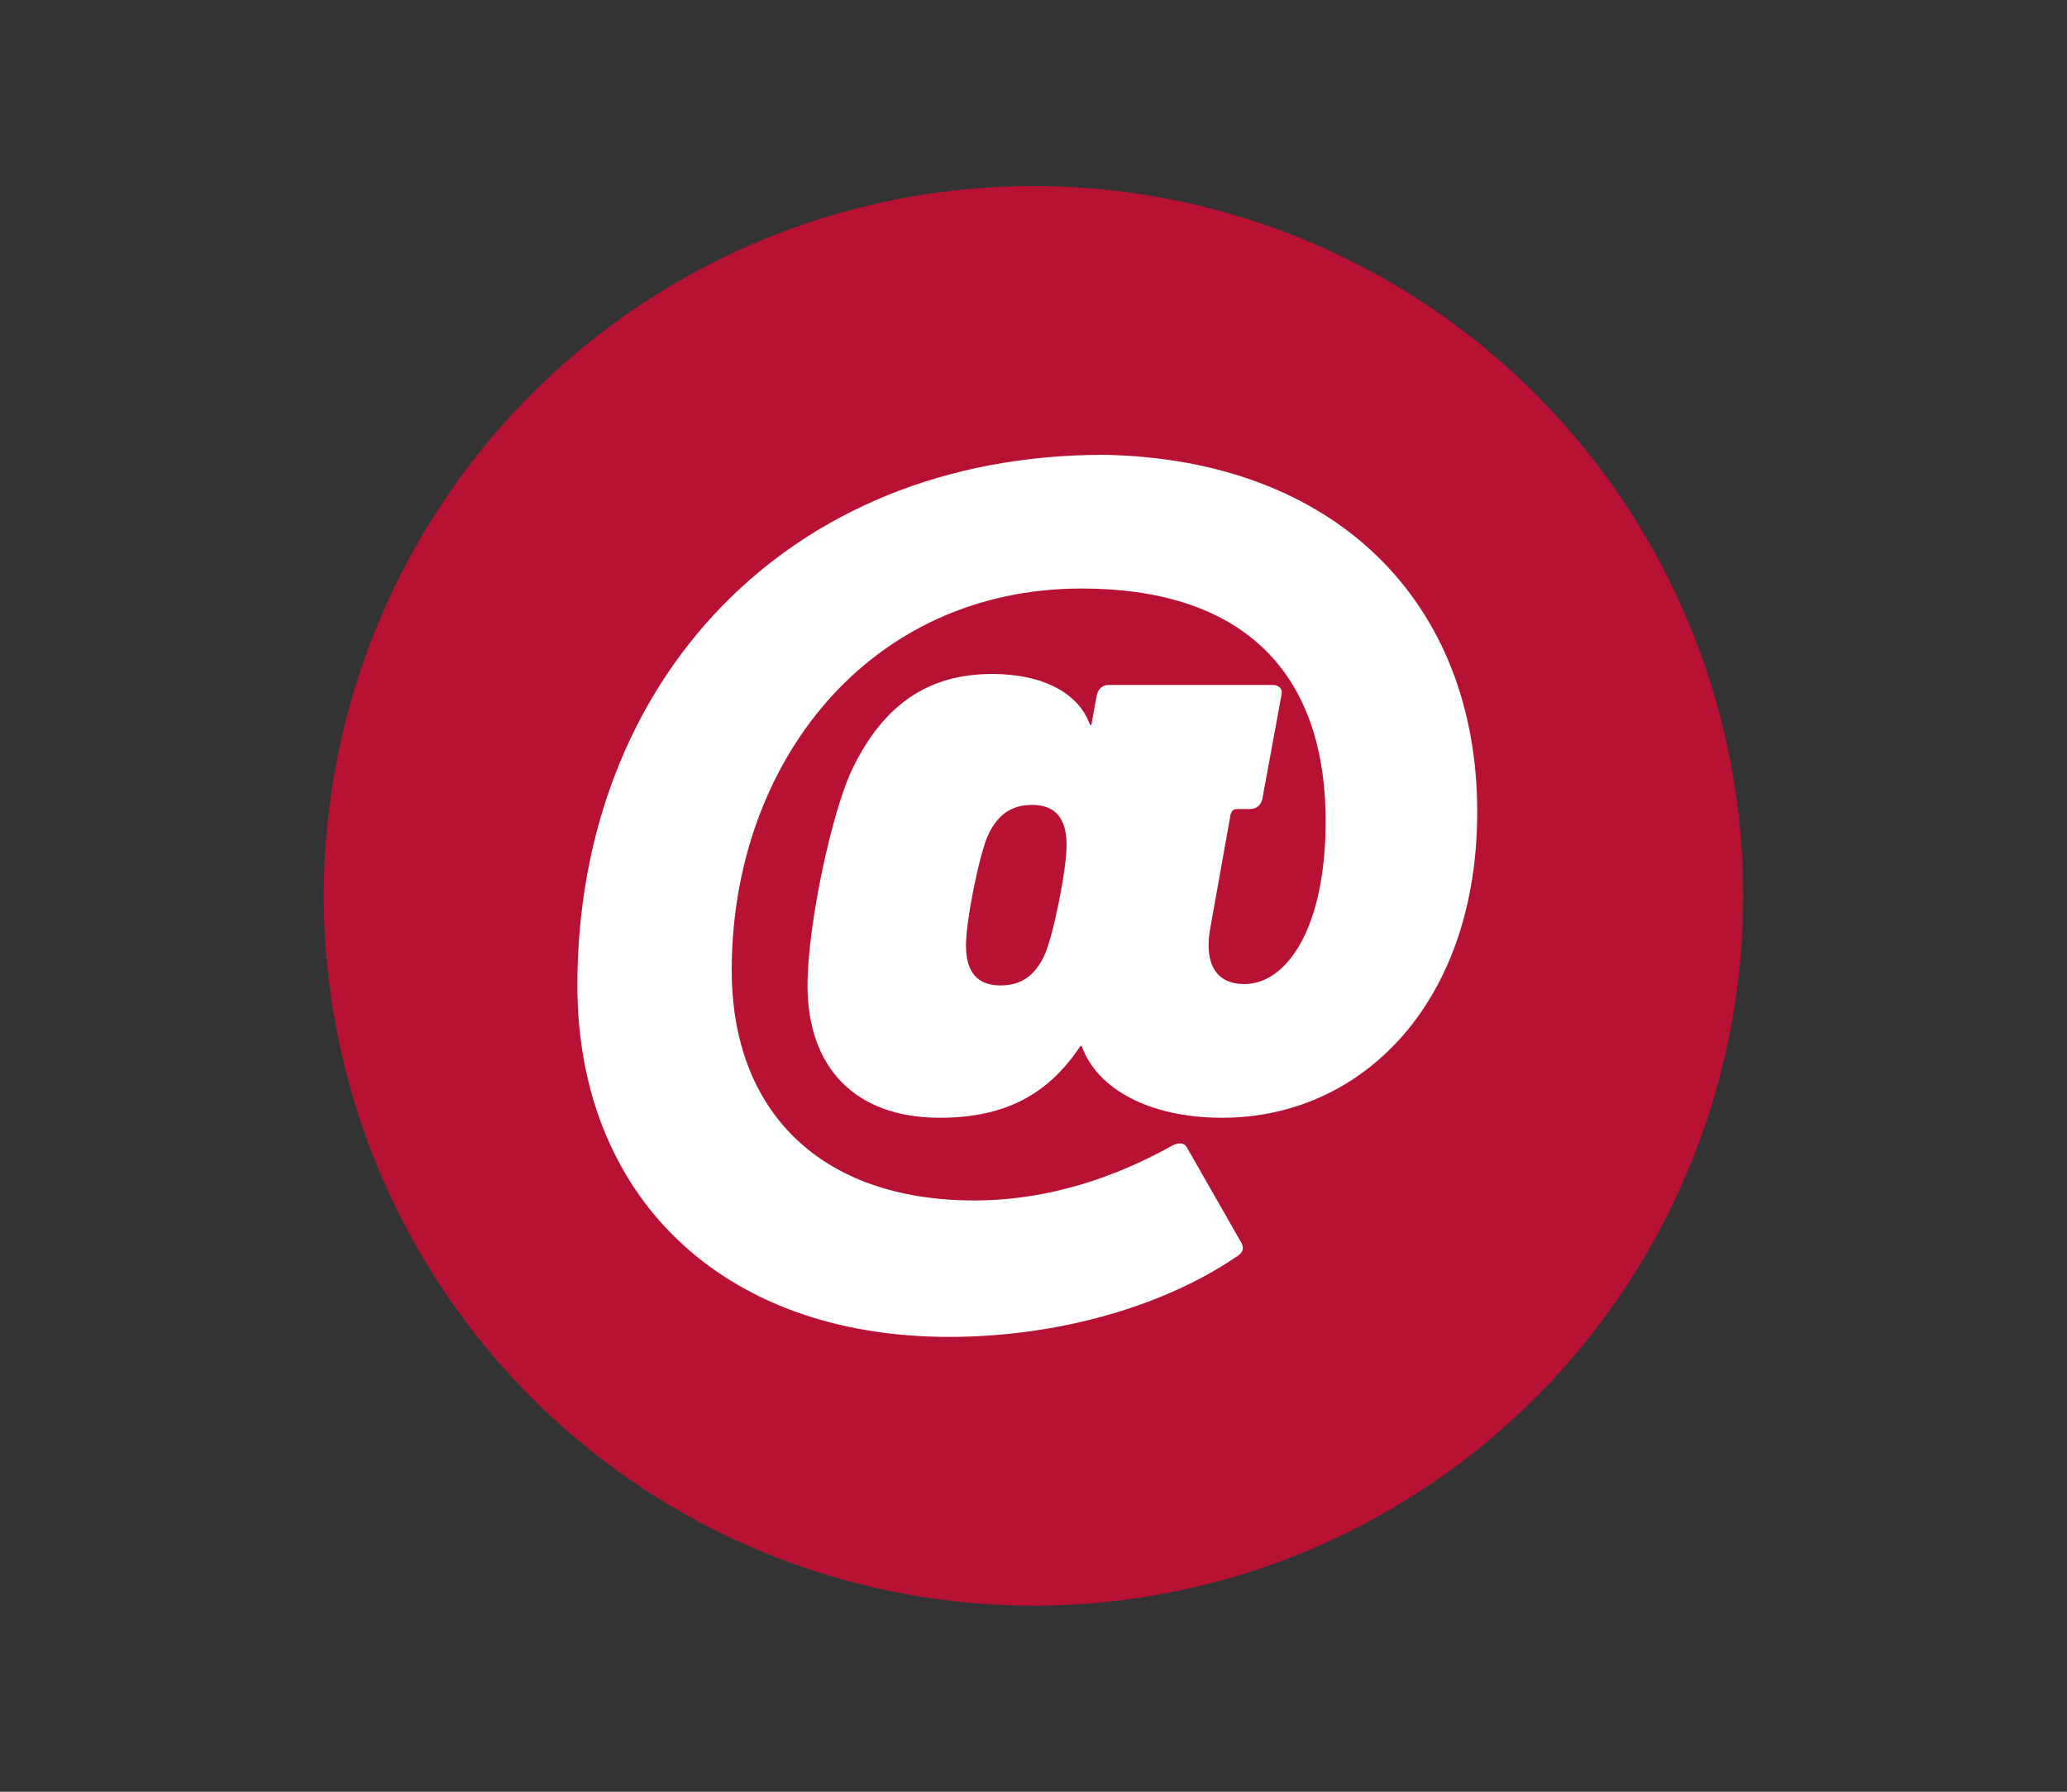
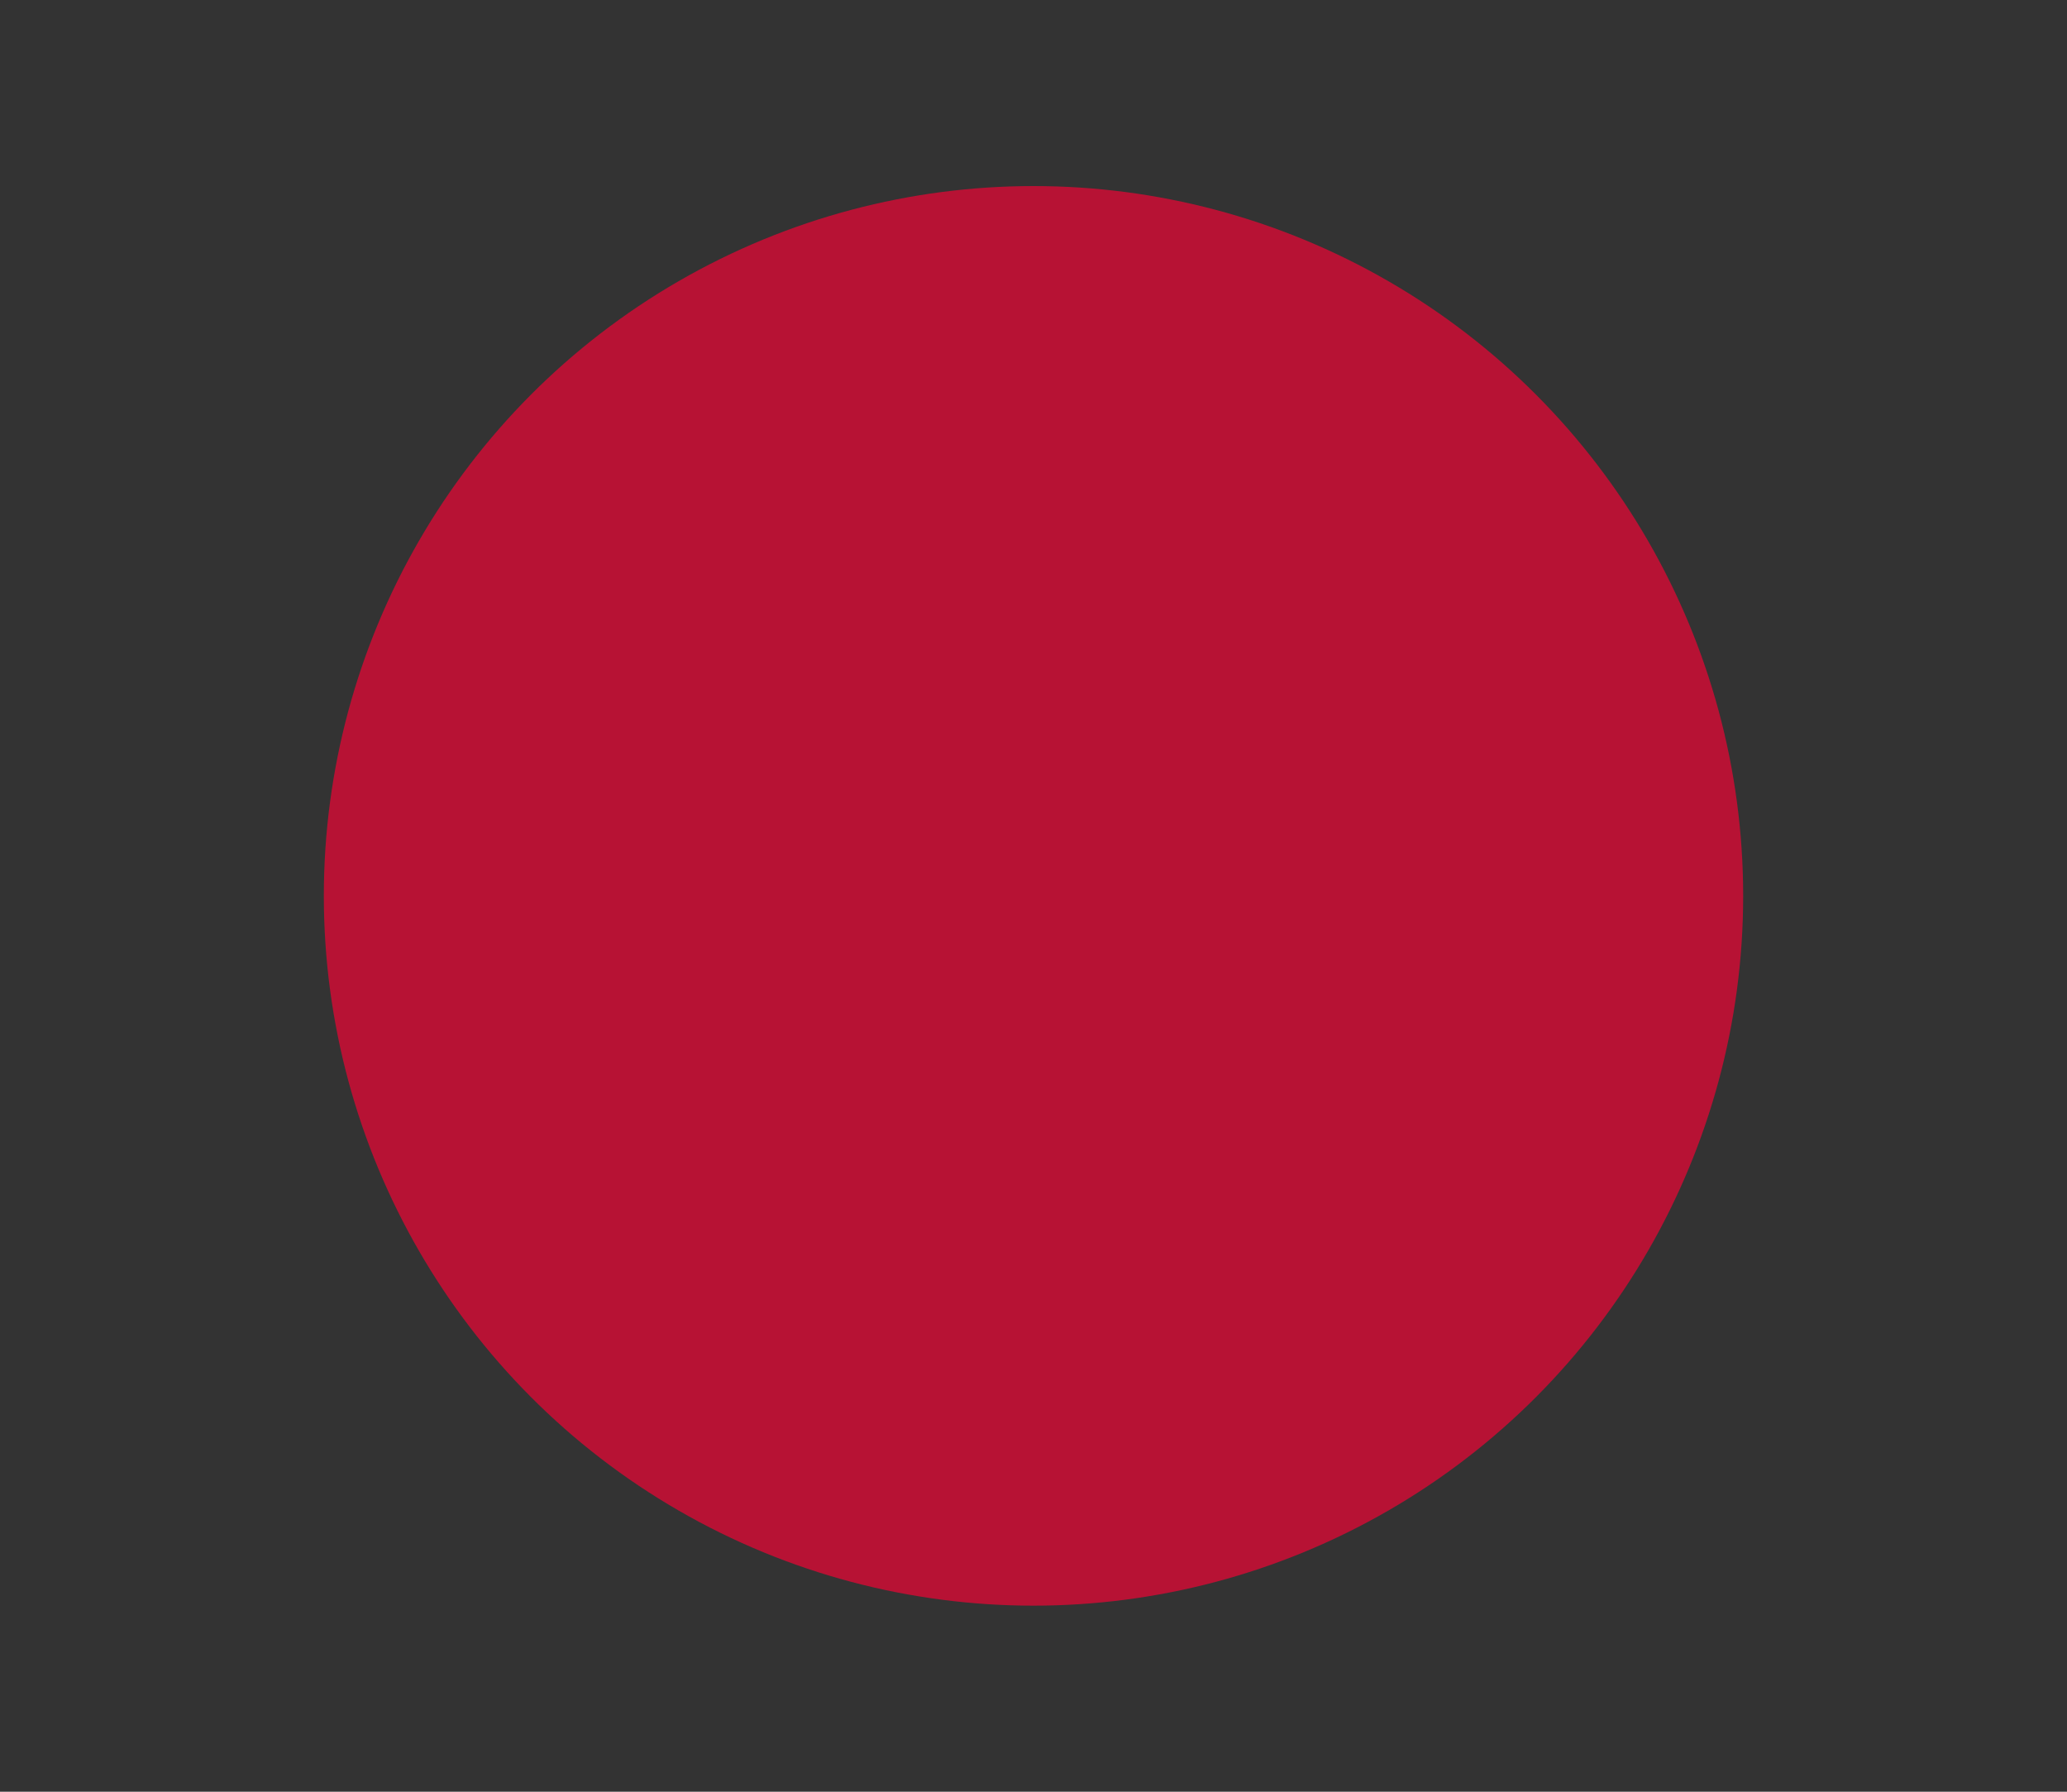
<svg xmlns="http://www.w3.org/2000/svg" version="1.1" id="Layer_1" x="0px" y="0px" viewBox="0 0 150 130" style="enable-background:new 0 0 150 130;" xml:space="preserve">
  <rect x="0" y="0" width="150" height="130" fill="#333333" stroke="none" />
  <style type="text/css">
	.st0{fill:#B71234;}
	.st1{fill:#FFFFFF;}
</style>
  <circle class="st0" cx="75" cy="65" r="51.5" />
  <g>
-     <path class="st1" d="M107.2,58.9c0,13.9-8.4,22.2-18.5,22.2c-5.3,0-9.1-2.1-10.2-5.2h-0.1c-2.2,3.3-5.2,5.2-10.2,5.2   c-6.2,0-9.6-3.7-9.6-9.6c0-4.4,1.8-12.8,3.3-15.8c2.2-4.5,5.4-6.8,10.1-6.8c3.7,0,6.3,1.4,7.1,3.7h0.1l0.4-2.2   c0.1-0.4,0.4-0.7,0.8-0.7h12c0.4,0,0.7,0.3,0.6,0.7L91.6,58c-0.1,0.4-0.4,0.7-0.9,0.7h-0.9c-0.3,0-0.4,0.1-0.5,0.4l-1.5,8.4   c-0.4,2.5,0.5,3.9,2.5,3.9c3.1,0,5.9-4.1,5.9-11.8c0-11.4-6.6-16.9-17.7-16.9c-15.5,0-25.4,12.7-25.4,27.7   c0,10.2,6.4,16.7,17.6,16.7c5.4,0,10.3-1.7,14.4-4c0.4-0.2,0.8-0.2,1,0.1l4,7c0.2,0.4,0.1,0.7-0.4,1c-5.6,3.8-13.4,5.8-20.8,5.8   c-16.7,0-27-10.4-27-25.5c0-22,15.2-38.5,38.2-38.5C96.9,33.3,107.2,43.7,107.2,58.9z M71.7,60.6c-0.6,1.3-1.6,6.1-1.6,8   c0,1.9,0.8,2.9,2.5,2.9c1.5,0,2.5-0.7,3.2-2.2c0.6-1.3,1.6-6.1,1.6-8c0-1.9-0.8-2.9-2.5-2.9C73.4,58.4,72.4,59.1,71.7,60.6z" />
-   </g>
+     </g>
</svg>